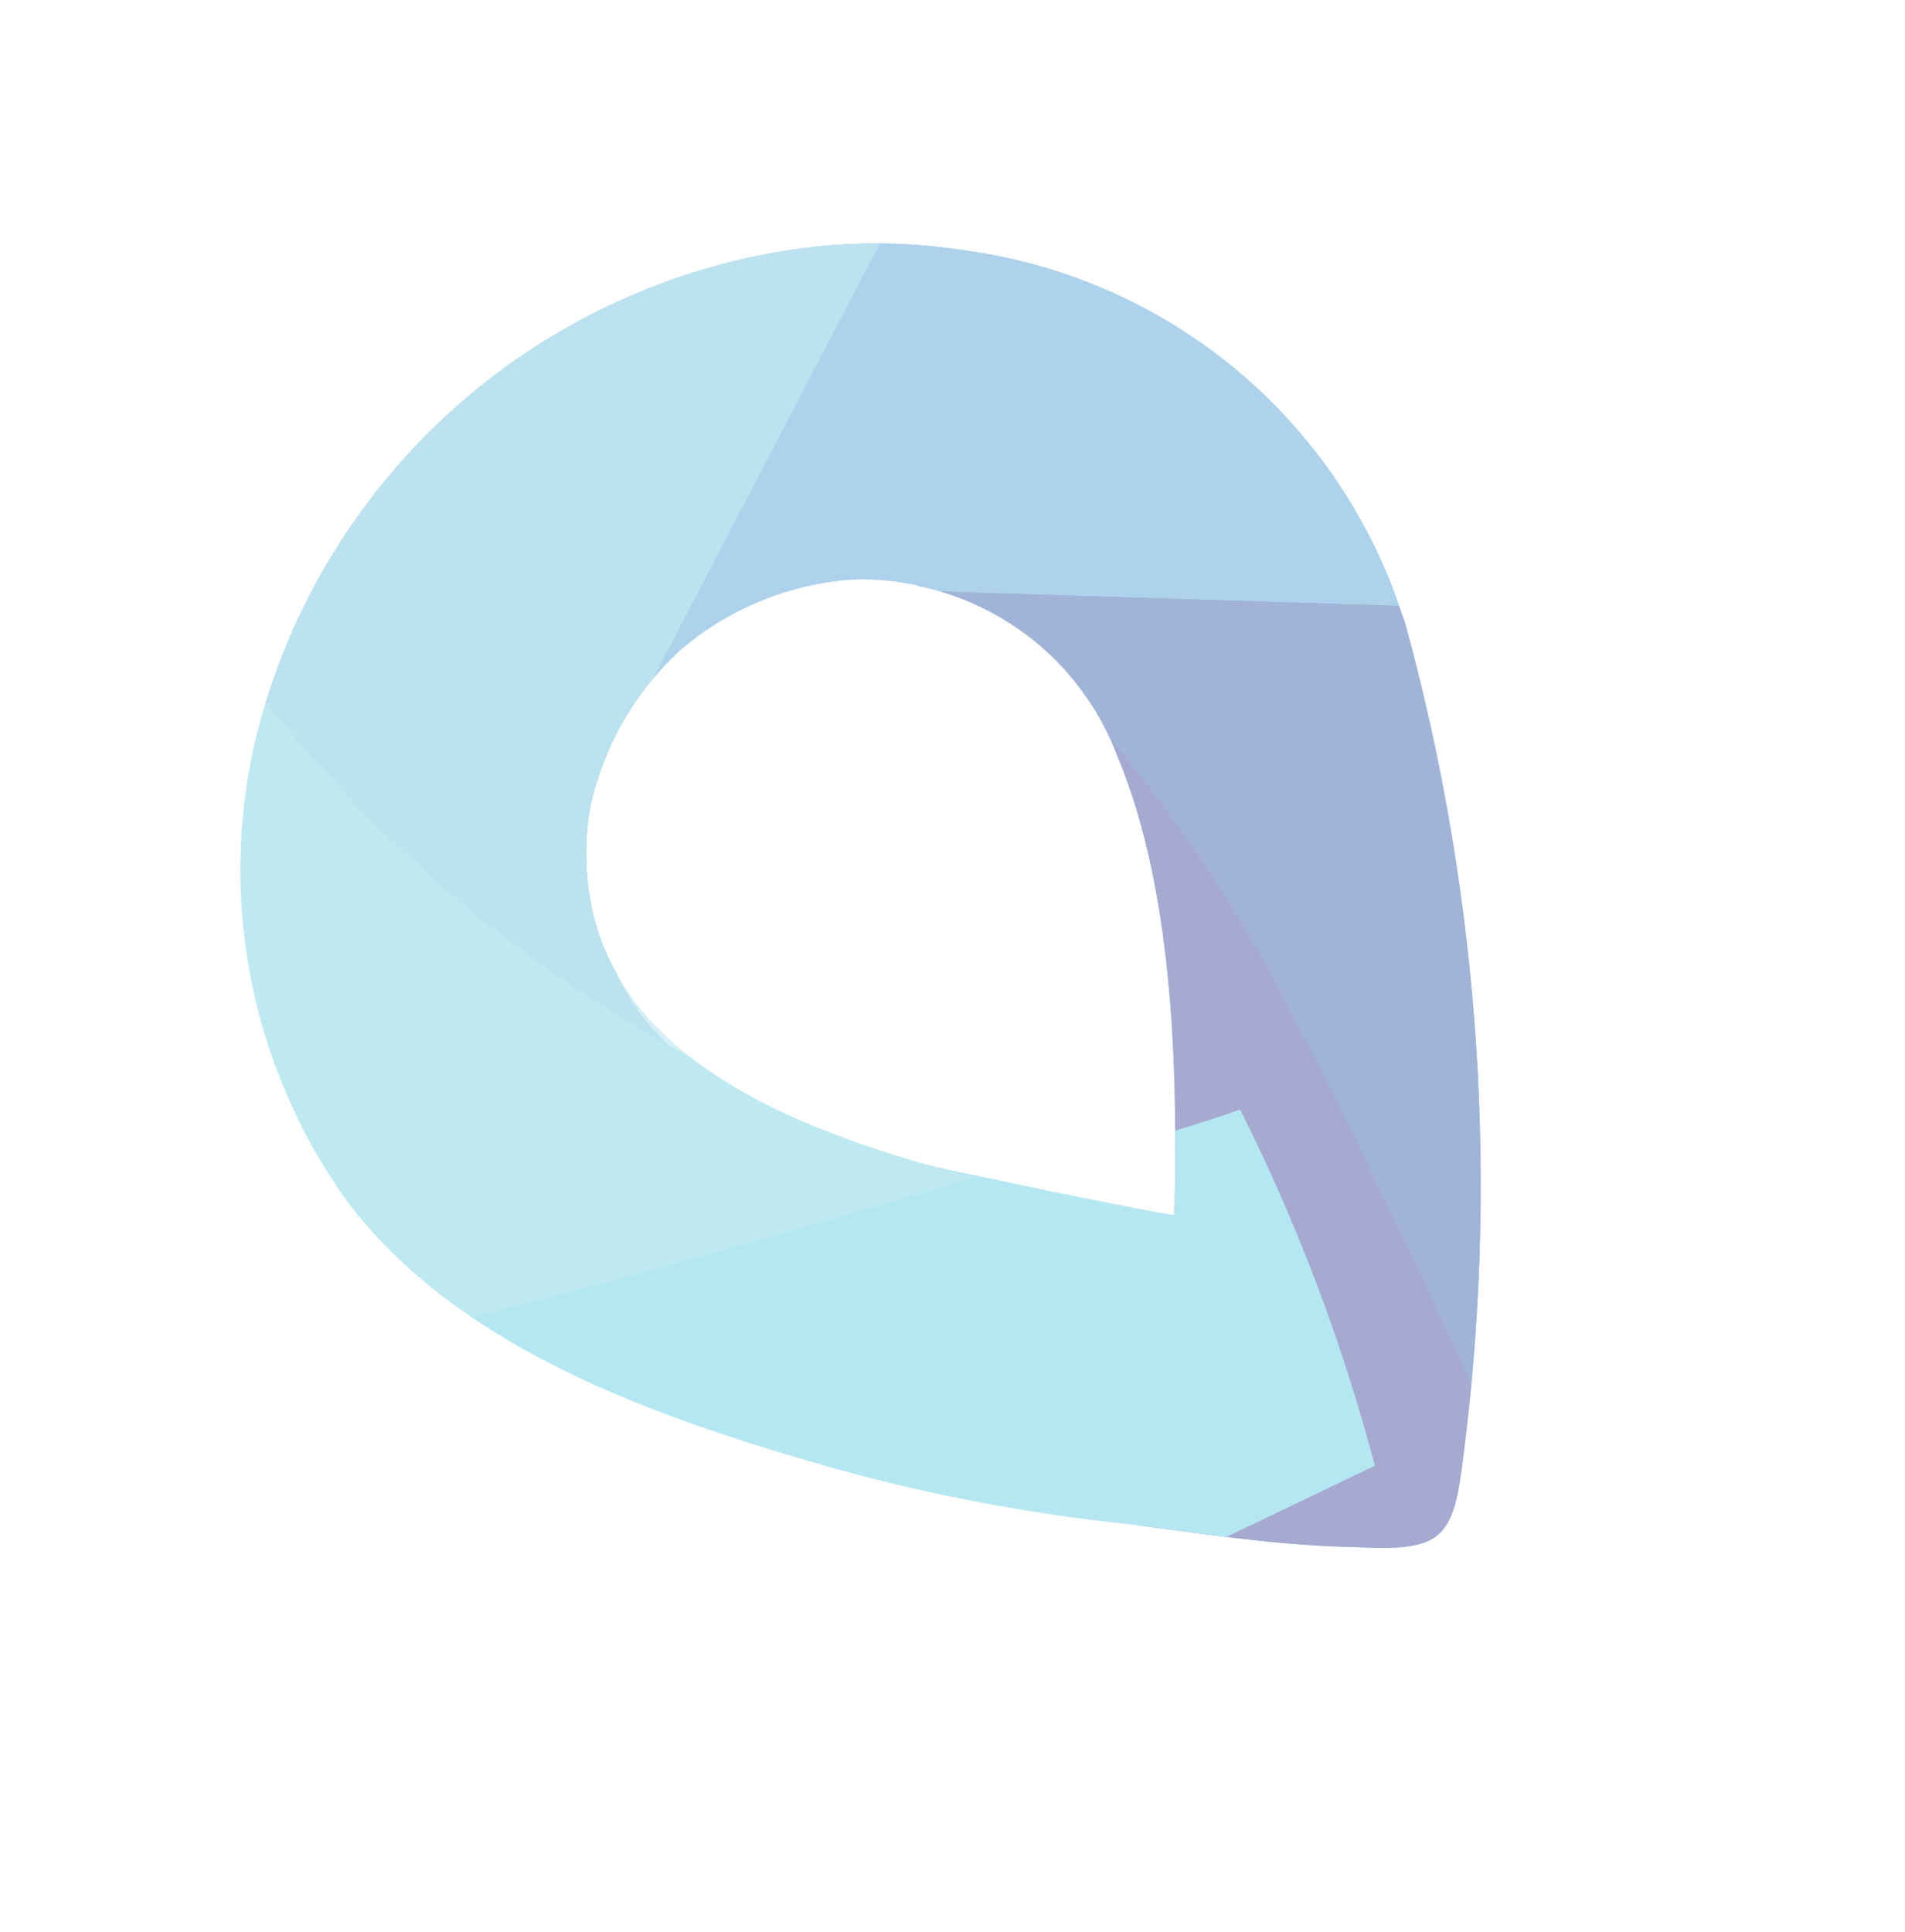
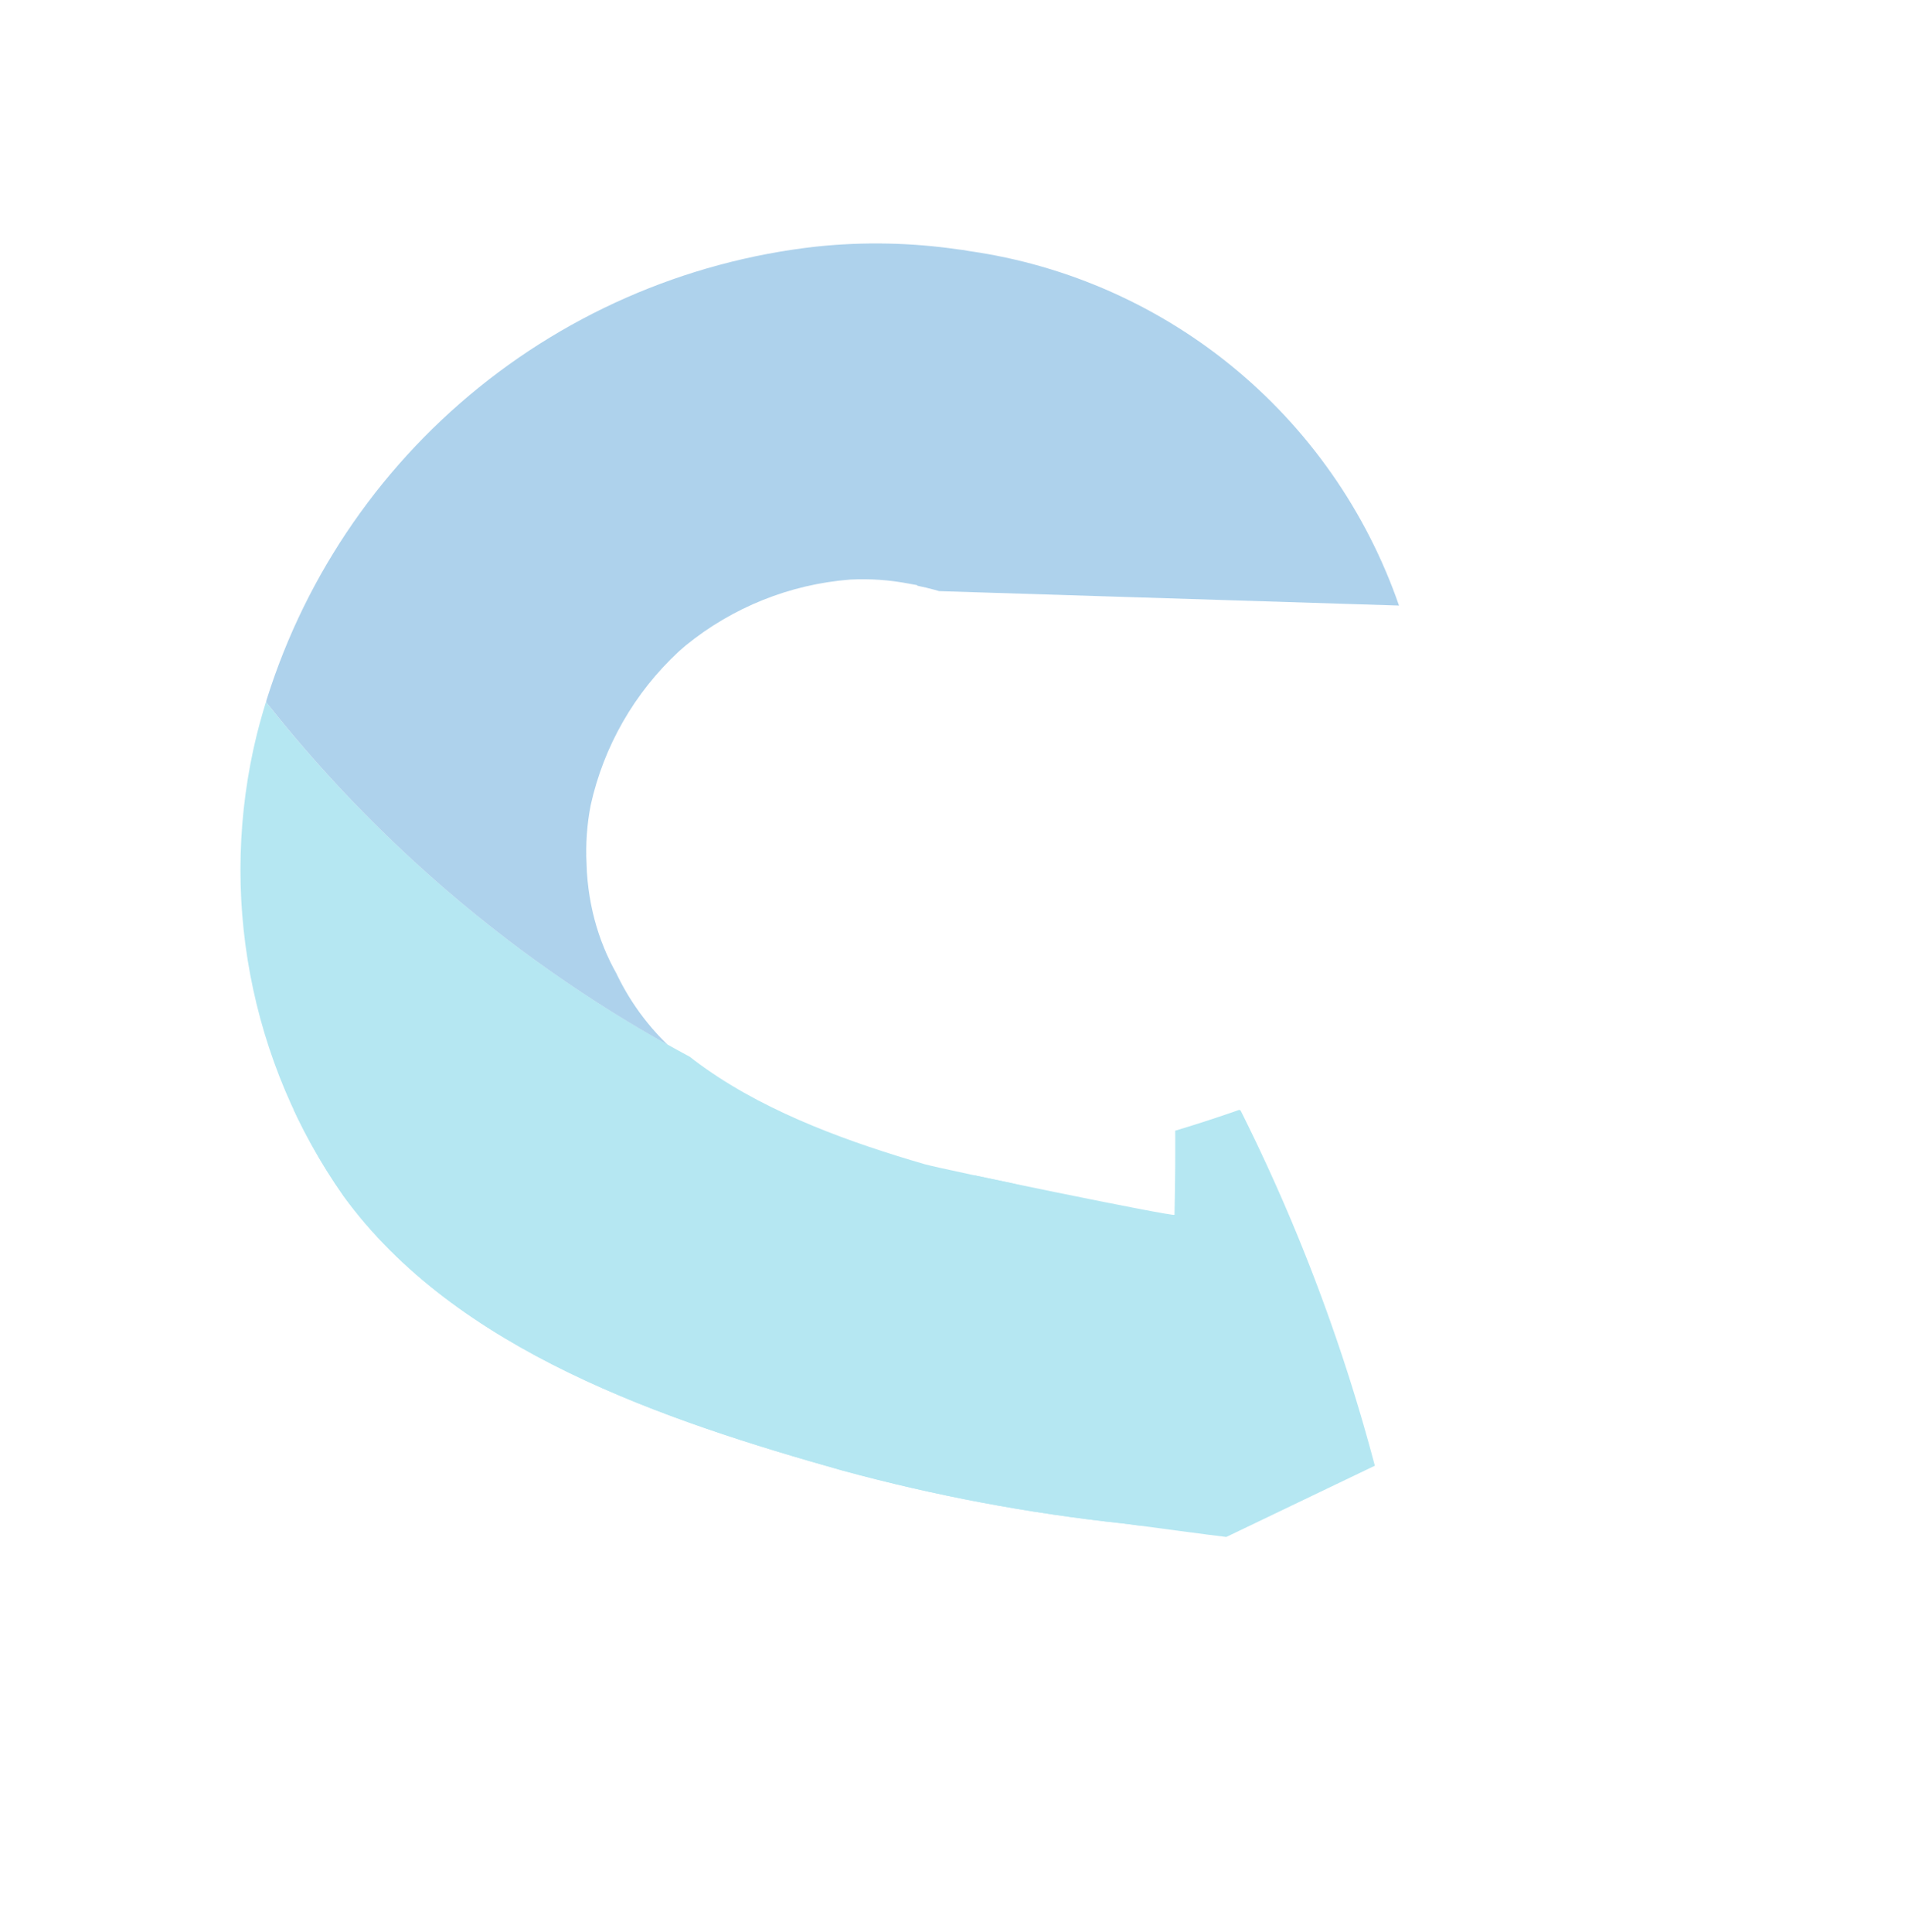
<svg xmlns="http://www.w3.org/2000/svg" width="1237.908" height="1255.299" viewBox="0 0 1237.908 1255.299">
  <defs>
    <style>.a{fill:none;}.b{opacity:0.425;mix-blend-mode:soft-light;clip-path:url(#a);}.b,.e,.g,.i,.j{isolation:isolate;}.c{fill:#2bb6ea;}.d{fill:#2e368f;}.e{fill:#0d71ba;opacity:0.4;}.e,.j{mix-blend-mode:screen;}.f,.g{fill:#51c7e1;}.g{mix-blend-mode:multiply;}.h,.i{fill:#3f95d1;}.i{mix-blend-mode:color-burn;}.j{fill:#6fccdd;opacity:0.7;}</style>
    <clipPath id="a">
      <path class="a" d="M157.926,896.774h0a370.95,370.95,0,0,1-68.485-61.963l-2.446-2.718-2.174-2.717A347.318,347.318,0,0,1,27.478,466.568l1.359-3.8,1.631-3.533A1382.478,1382.478,0,0,1,362.023,22.5C373.437,12.718,389.2-1.958,405.234.217S438.389,20.6,450.075,31.2C486.764,64.625,518.56,102.673,551.716,139.9A1168.642,1168.642,0,0,1,666.673,285.3c65.767,100.282,138.6,223.392,127.73,347.589a368.787,368.787,0,0,1-154.092,263.07h0A423.412,423.412,0,0,1,157.926,896.774Zm94.846-208.988,3.261,4.077a158.712,158.712,0,0,0,27.177,27.177,193.227,193.227,0,0,0,108.707,37.776H397.9A193.227,193.227,0,0,0,506.6,719.039a158.708,158.708,0,0,0,27.177-27.177l3.261-4.077C606.884,595.929,548.454,482.331,496,400.8c-7.881-11.958-100.01-132.622-101.1-131.535C340.553,329.326,259.023,423.085,227.5,518.2a176.649,176.649,0,0,0,25.274,169.039Z" />
    </clipPath>
  </defs>
  <g class="b" transform="translate(1237.908 733.412) rotate(139)">
-     <path class="c" d="M344.6,858.657A154.091,154.091,0,0,1,317.423,695.6,1102.556,1102.556,0,0,1,484.832,442.039,1210.449,1210.449,0,0,1,667.459,275.99L569.623,19.17C474.776-68.882,398.953,170,304.107,257.781L0,539.6Z" transform="translate(-89.11 -173.045)" />
-     <path class="d" d="M344.6,858.657c-38.863-45.113-32.612-106.8-8.968-163.06,43.211-91.314,82.889-176.92,150.015-253.558A1210.449,1210.449,0,0,1,668.274,275.99L569.623,19.17C474.776-68.882,398.953,170,304.107,257.781L0,539.6Z" transform="translate(-89.11 -173.045)" />
-     <path class="e" d="M452.763,829.573A172.843,172.843,0,0,1,353.025,686.9,954.993,954.993,0,0,1,380.2,405.889c18.752-78.269,76.638-300.846,112.239-375.853L253.286,2.859c-124.741-31.8-78.541,209.532-120.121,330.74L0,721.953,452.763,830.66Z" transform="translate(-128.244 -89.064)" />
    <path class="f" d="M0,166.049A949.28,949.28,0,0,1,174.474,464.993h0a878.624,878.624,0,0,1,50.821,339.165l252.2-90.77C572.34,625.335,560.926,350.579,466.08,262.8L182.627,0A1210.447,1210.447,0,0,0,0,166.049Z" transform="translate(396.537 104.031)" />
    <path class="g" d="M.544,232.36A939.494,939.494,0,0,1,292.149,416.075h0A880.793,880.793,0,0,1,493.528,694.092L675.34,497.333c43.754-121.751-92.672-360.362-217.413-394.877L85.606,0A1200.659,1200.659,0,0,0,0,231.545Z" transform="translate(317.997 60.821)" />
    <path class="h" d="M71.1,318.238,375.2,600.06a256.276,256.276,0,0,0,343.513,0l63.322-58.7a878.621,878.621,0,0,0-50.821-339.165,160.342,160.342,0,0,1-69.3,146.211,188.606,188.606,0,0,1-214.424,0,170.674,170.674,0,0,1-30.166-27.177l-1.631-2.174L71.1,0h0a213.608,213.608,0,0,0,0,318.238Z" transform="translate(-160.206 366.558)" />
-     <path class="i" d="M71.1,318.238,375.2,600.06a256.276,256.276,0,0,0,343.513,0l63.322-58.7a878.621,878.621,0,0,0-50.821-339.165,160.342,160.342,0,0,1-69.3,146.211,188.606,188.606,0,0,1-214.424,0,170.674,170.674,0,0,1-30.166-27.177l-1.631-2.174L71.1,0h0a213.608,213.608,0,0,0,0,318.238Z" transform="translate(-160.206 366.558)" />
-     <path class="j" d="M286.714,695.179,672.35,542.99A256.276,256.276,0,0,0,821.279,233.447L796,151.918C693.276,97.564,478.581,0,478.581,0a414.715,414.715,0,0,1,74.192,176.92c12.773,76.366-8.153,146.754-75.823,184.529a158.7,158.7,0,0,1-37.5,15.491h-2.718L0,548.7v8.425A213.608,213.608,0,0,0,286.714,695.179Z" transform="translate(-1.873 372.537)" />
  </g>
</svg>